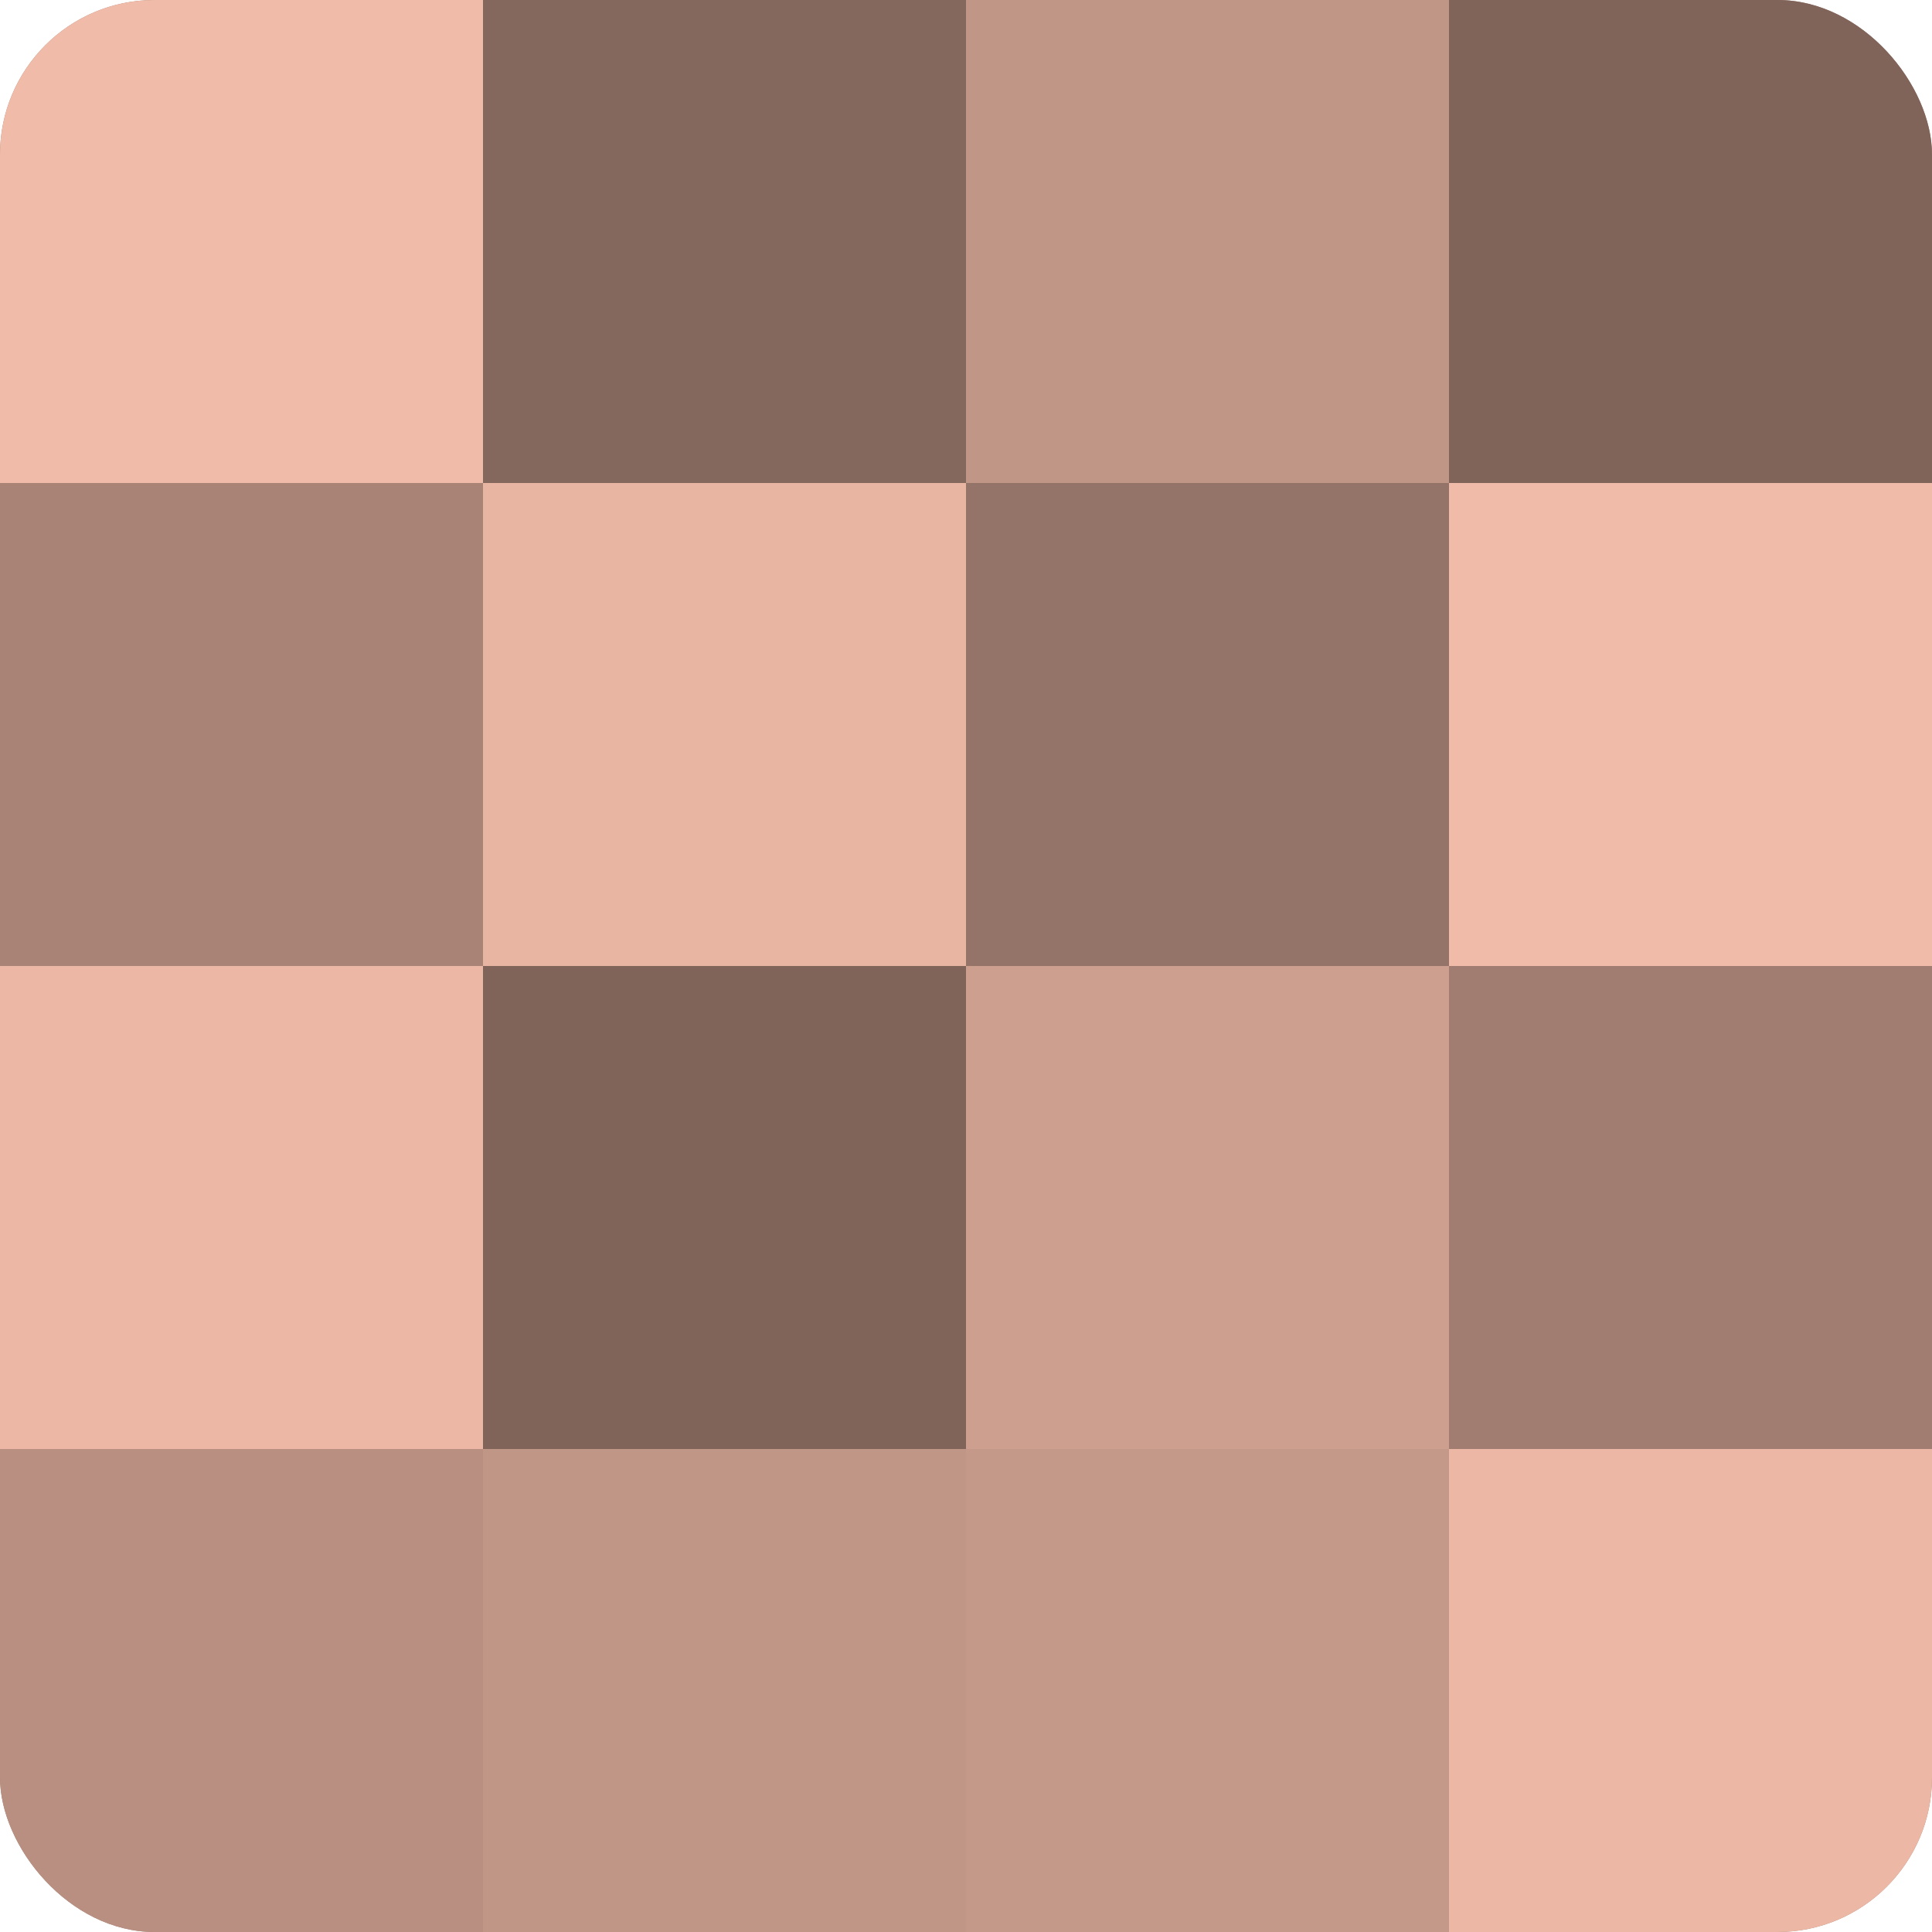
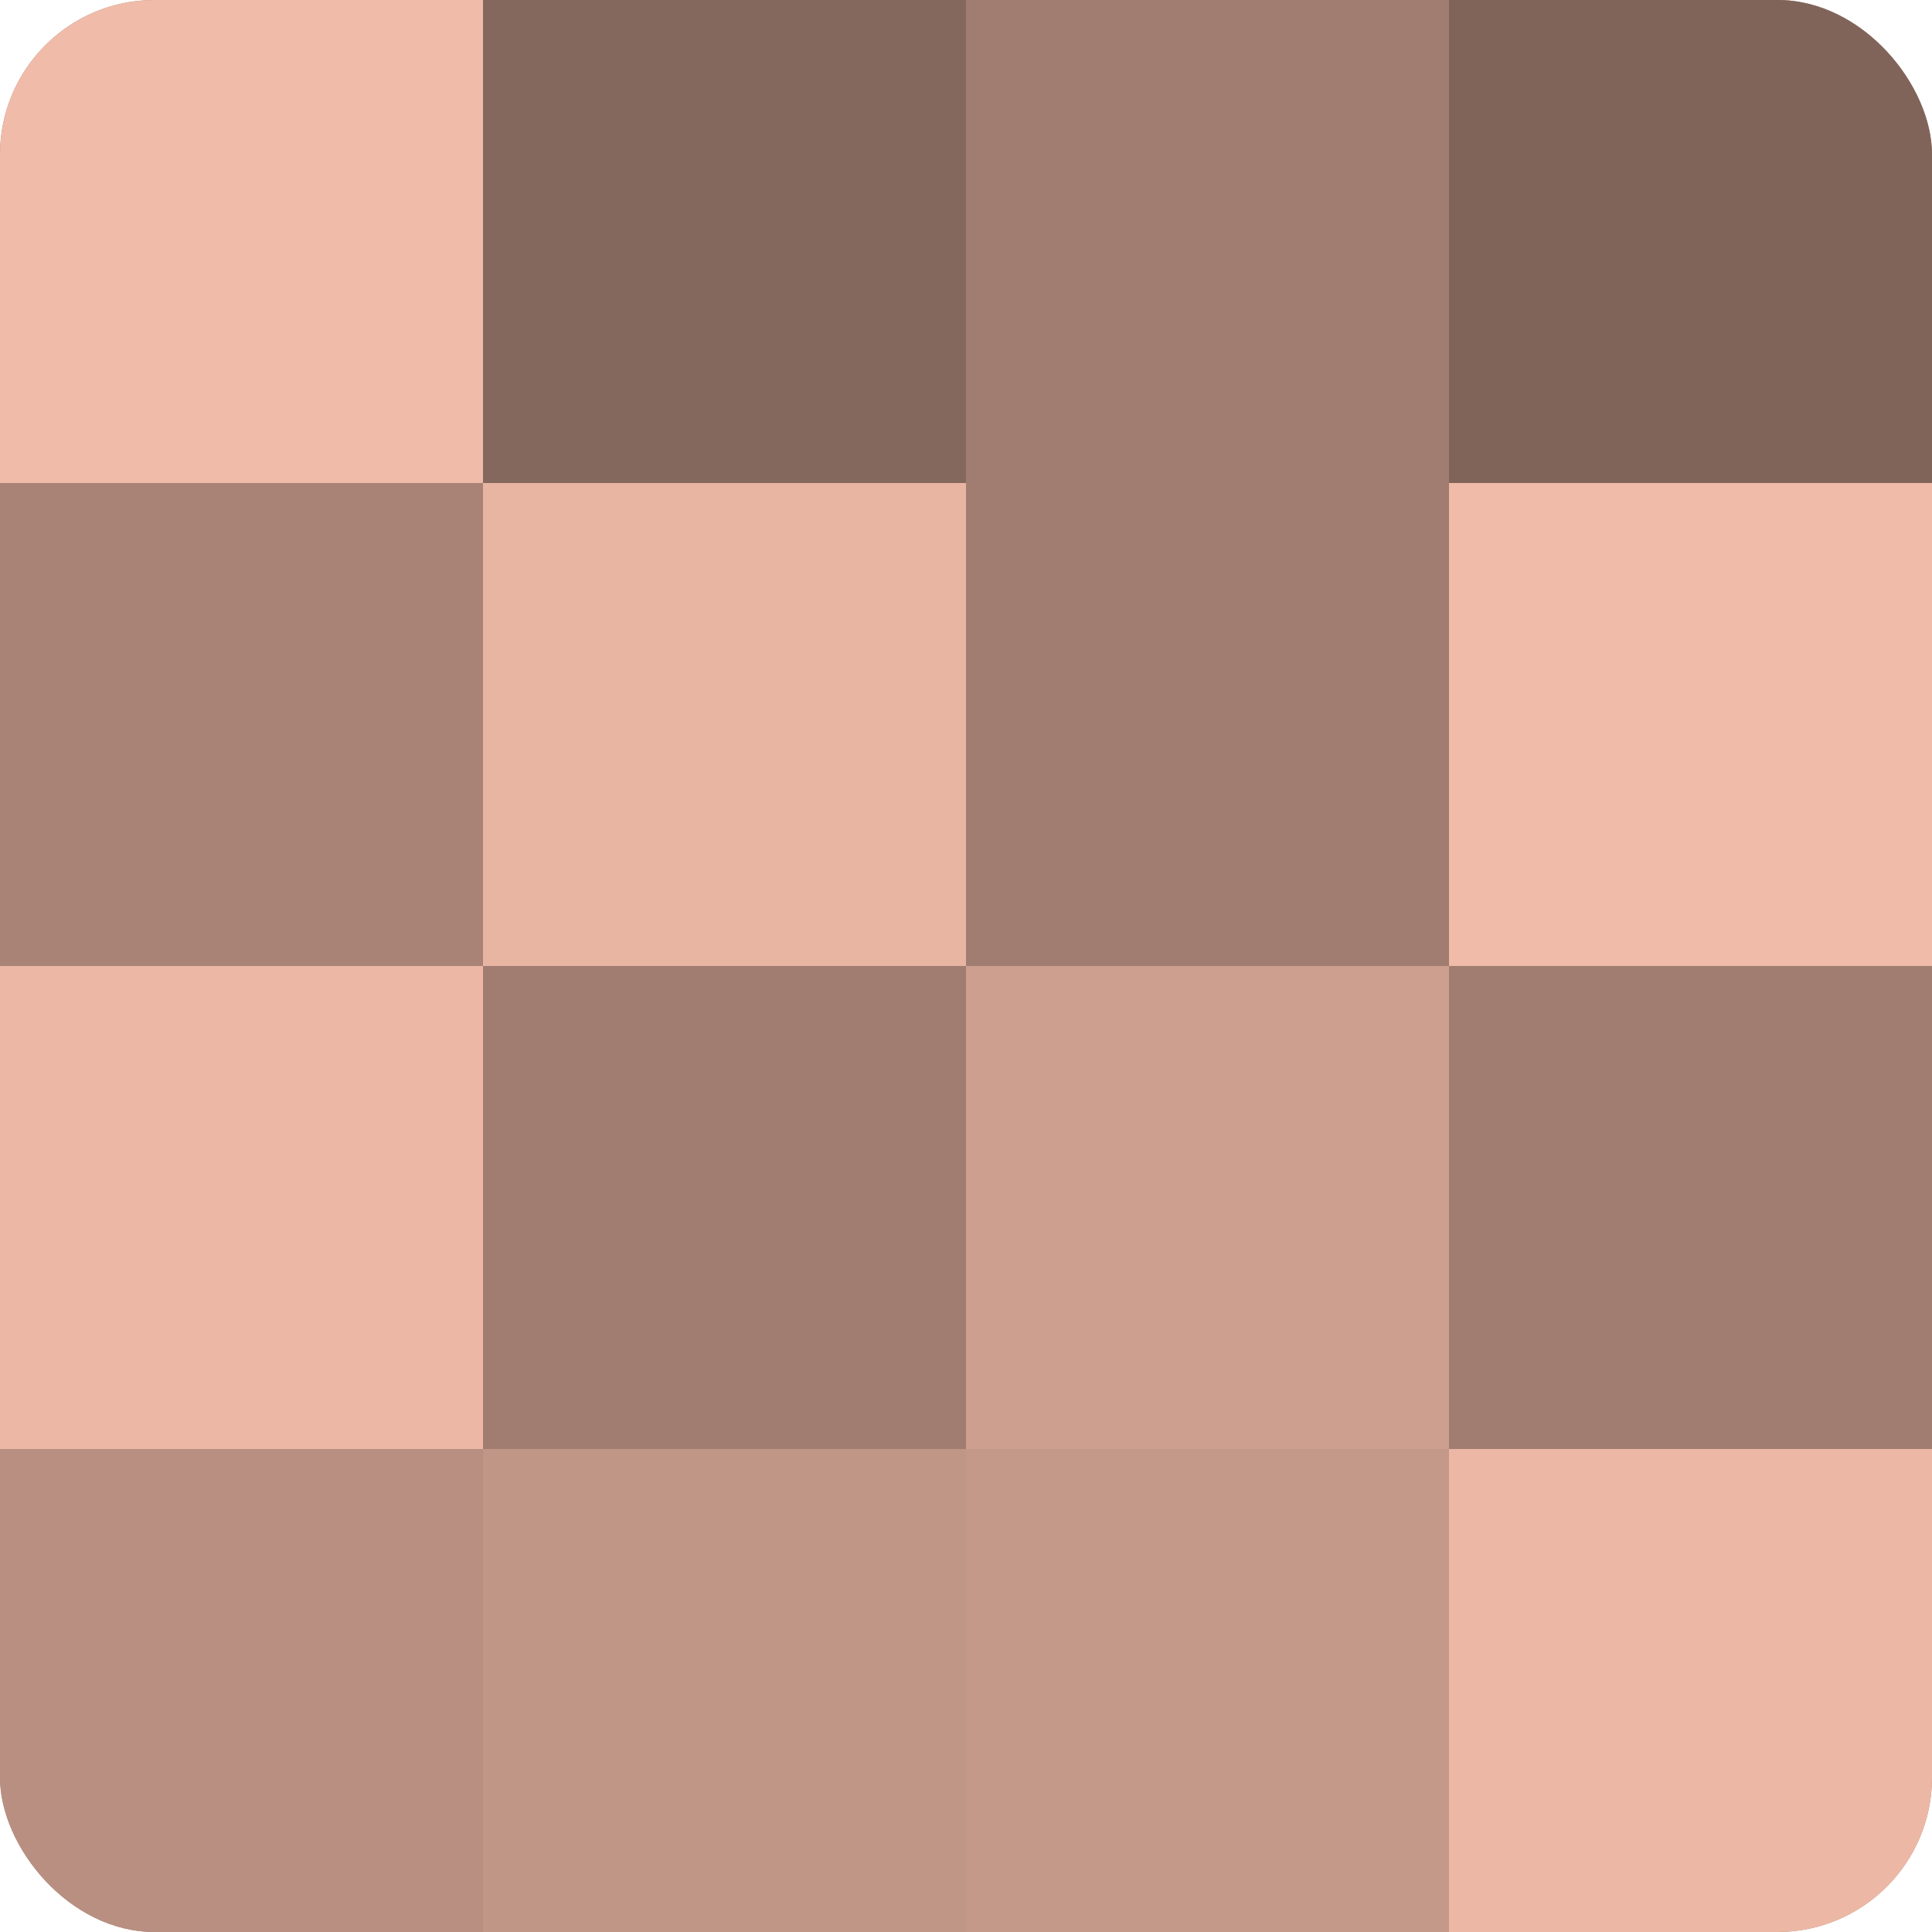
<svg xmlns="http://www.w3.org/2000/svg" width="60" height="60" viewBox="0 0 100 100" preserveAspectRatio="xMidYMid meet">
  <defs>
    <clipPath id="c" width="100" height="100">
      <rect width="100" height="100" rx="8" ry="8" />
    </clipPath>
  </defs>
  <g clip-path="url(#c)">
    <rect width="100" height="100" fill="#a07d70" />
    <rect width="25" height="25" fill="#f0bba8" />
    <rect y="25" width="25" height="25" fill="#a88376" />
    <rect y="50" width="25" height="25" fill="#ecb8a5" />
    <rect y="75" width="25" height="25" fill="#b88f81" />
    <rect x="25" width="25" height="25" fill="#84675d" />
    <rect x="25" y="25" width="25" height="25" fill="#e8b5a2" />
-     <rect x="25" y="50" width="25" height="25" fill="#80645a" />
    <rect x="25" y="75" width="25" height="25" fill="#c09686" />
-     <rect x="50" width="25" height="25" fill="#c09686" />
-     <rect x="50" y="25" width="25" height="25" fill="#947368" />
    <rect x="50" y="50" width="25" height="25" fill="#cc9f8f" />
    <rect x="50" y="75" width="25" height="25" fill="#c49989" />
    <rect x="75" width="25" height="25" fill="#80645a" />
    <rect x="75" y="25" width="25" height="25" fill="#f0bba8" />
    <rect x="75" y="50" width="25" height="25" fill="#a07d70" />
    <rect x="75" y="75" width="25" height="25" fill="#ecb8a5" />
  </g>
</svg>